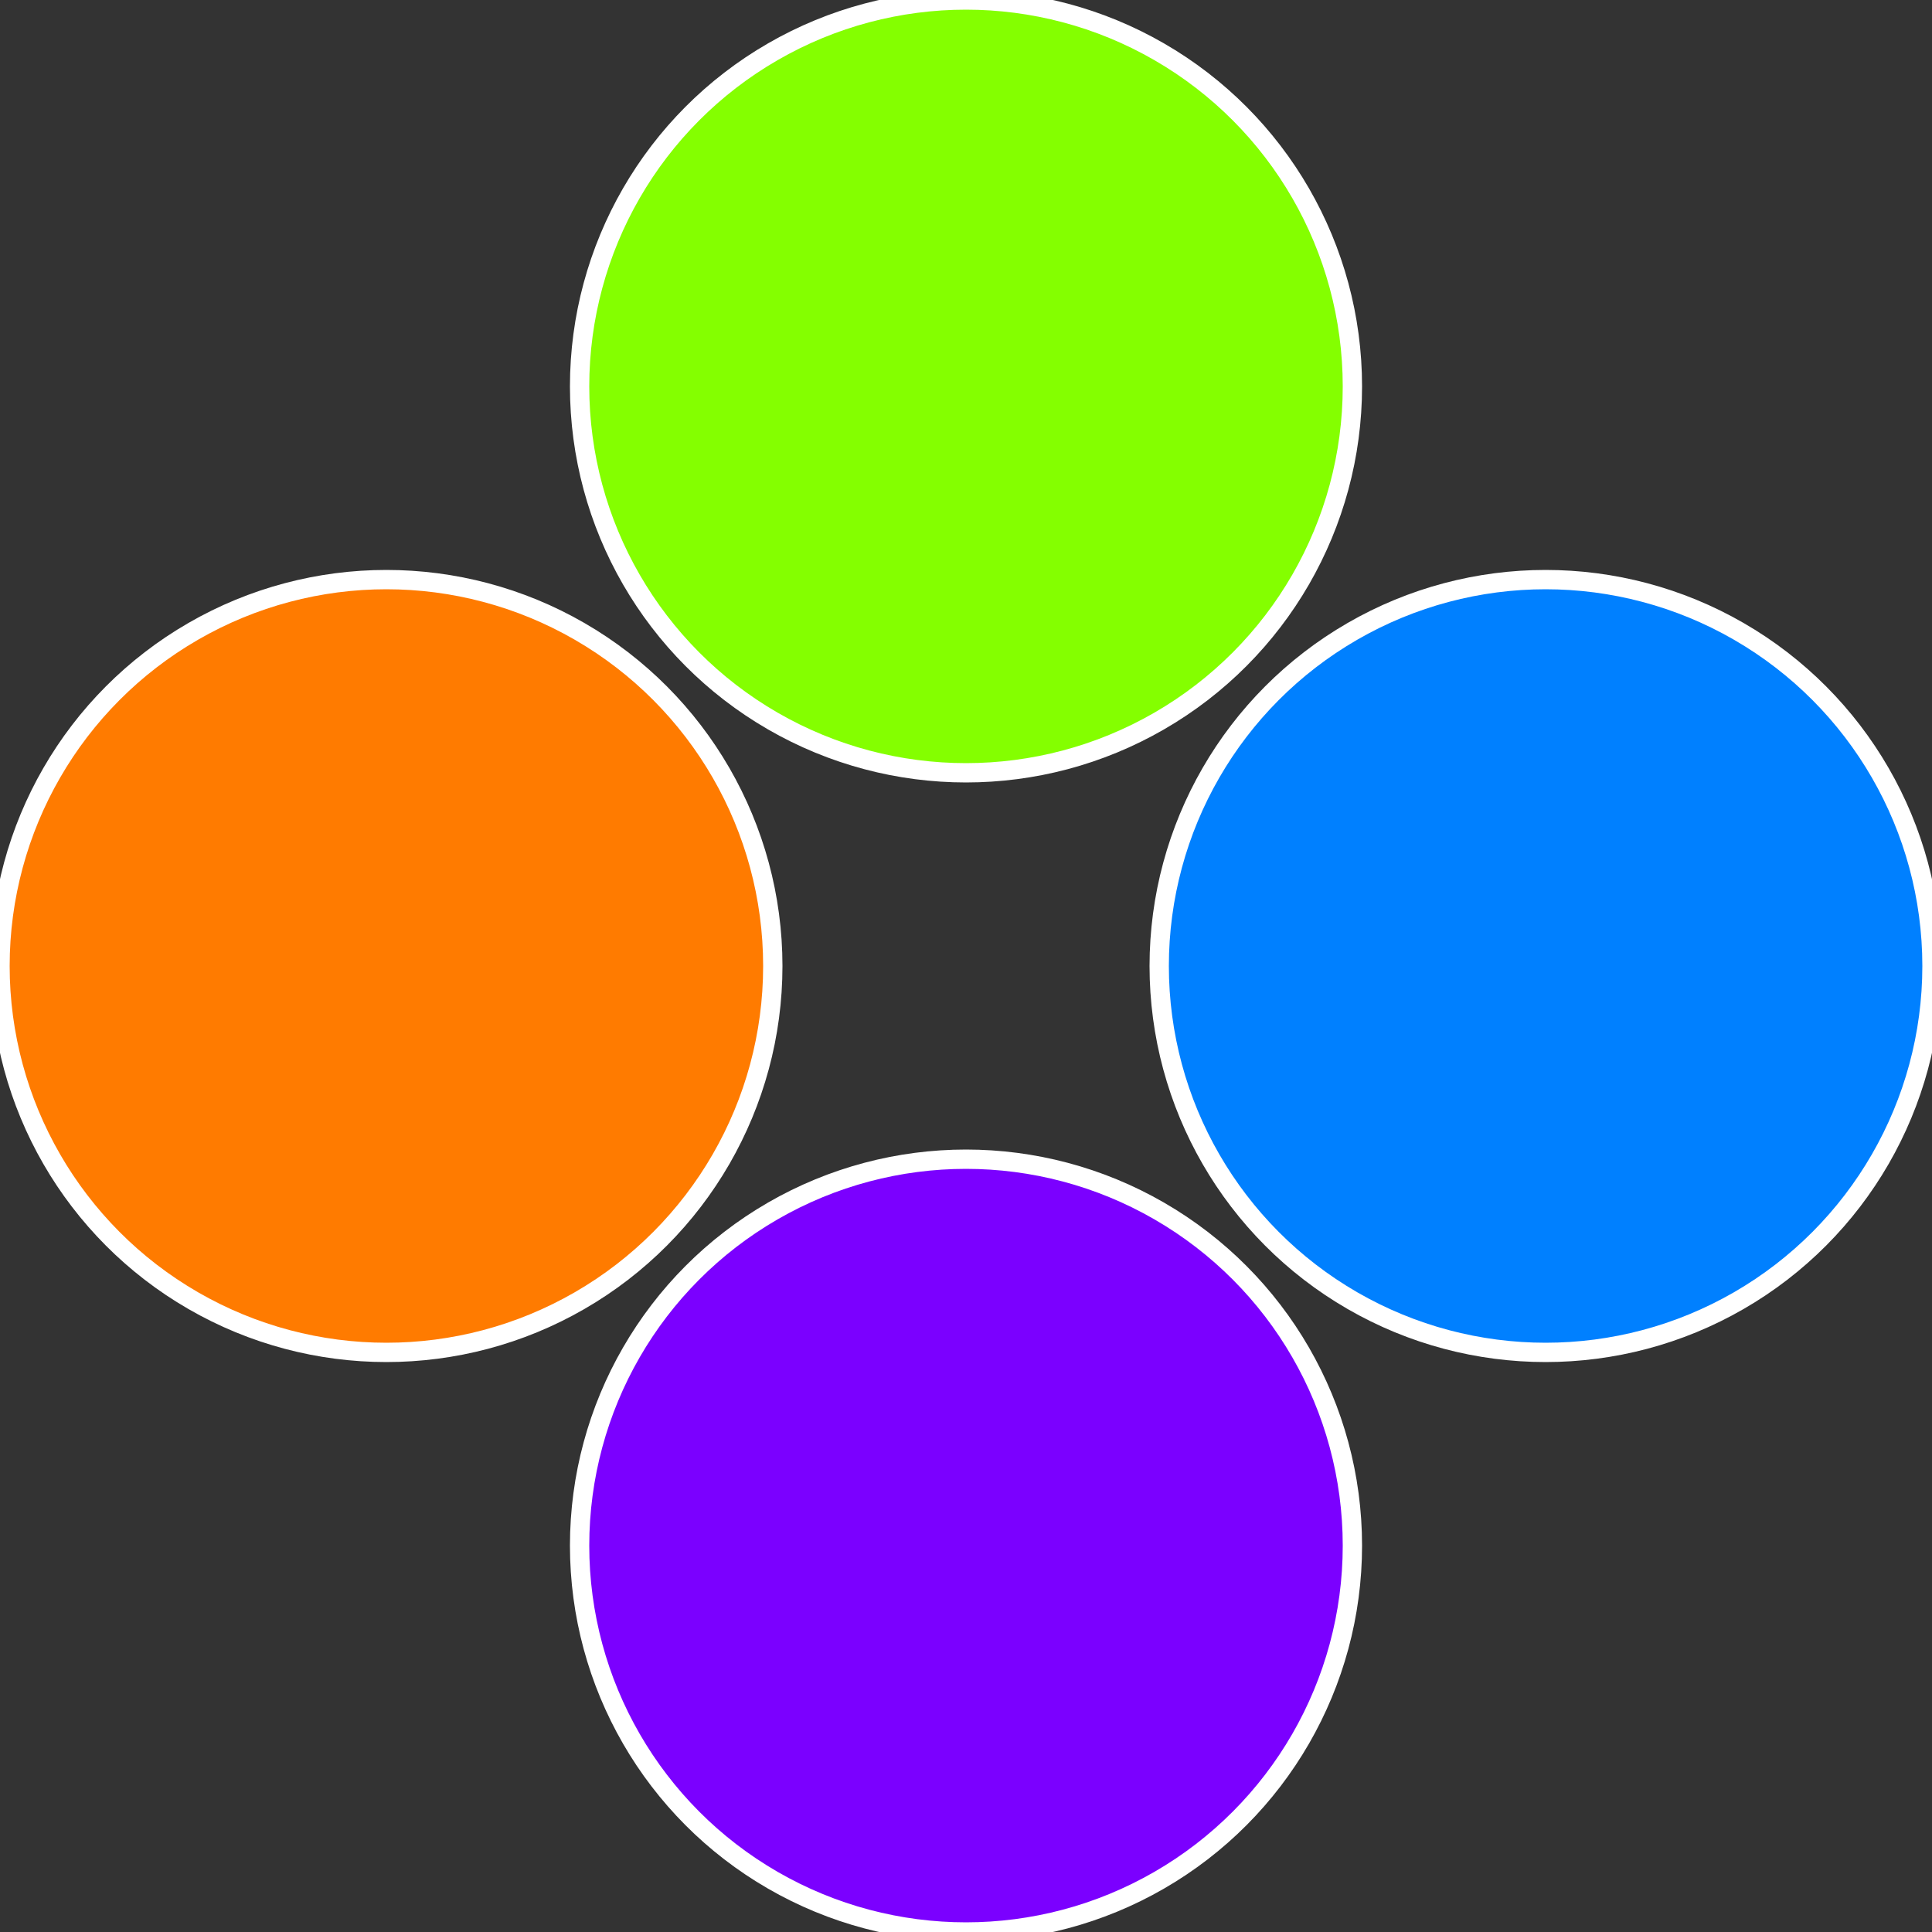
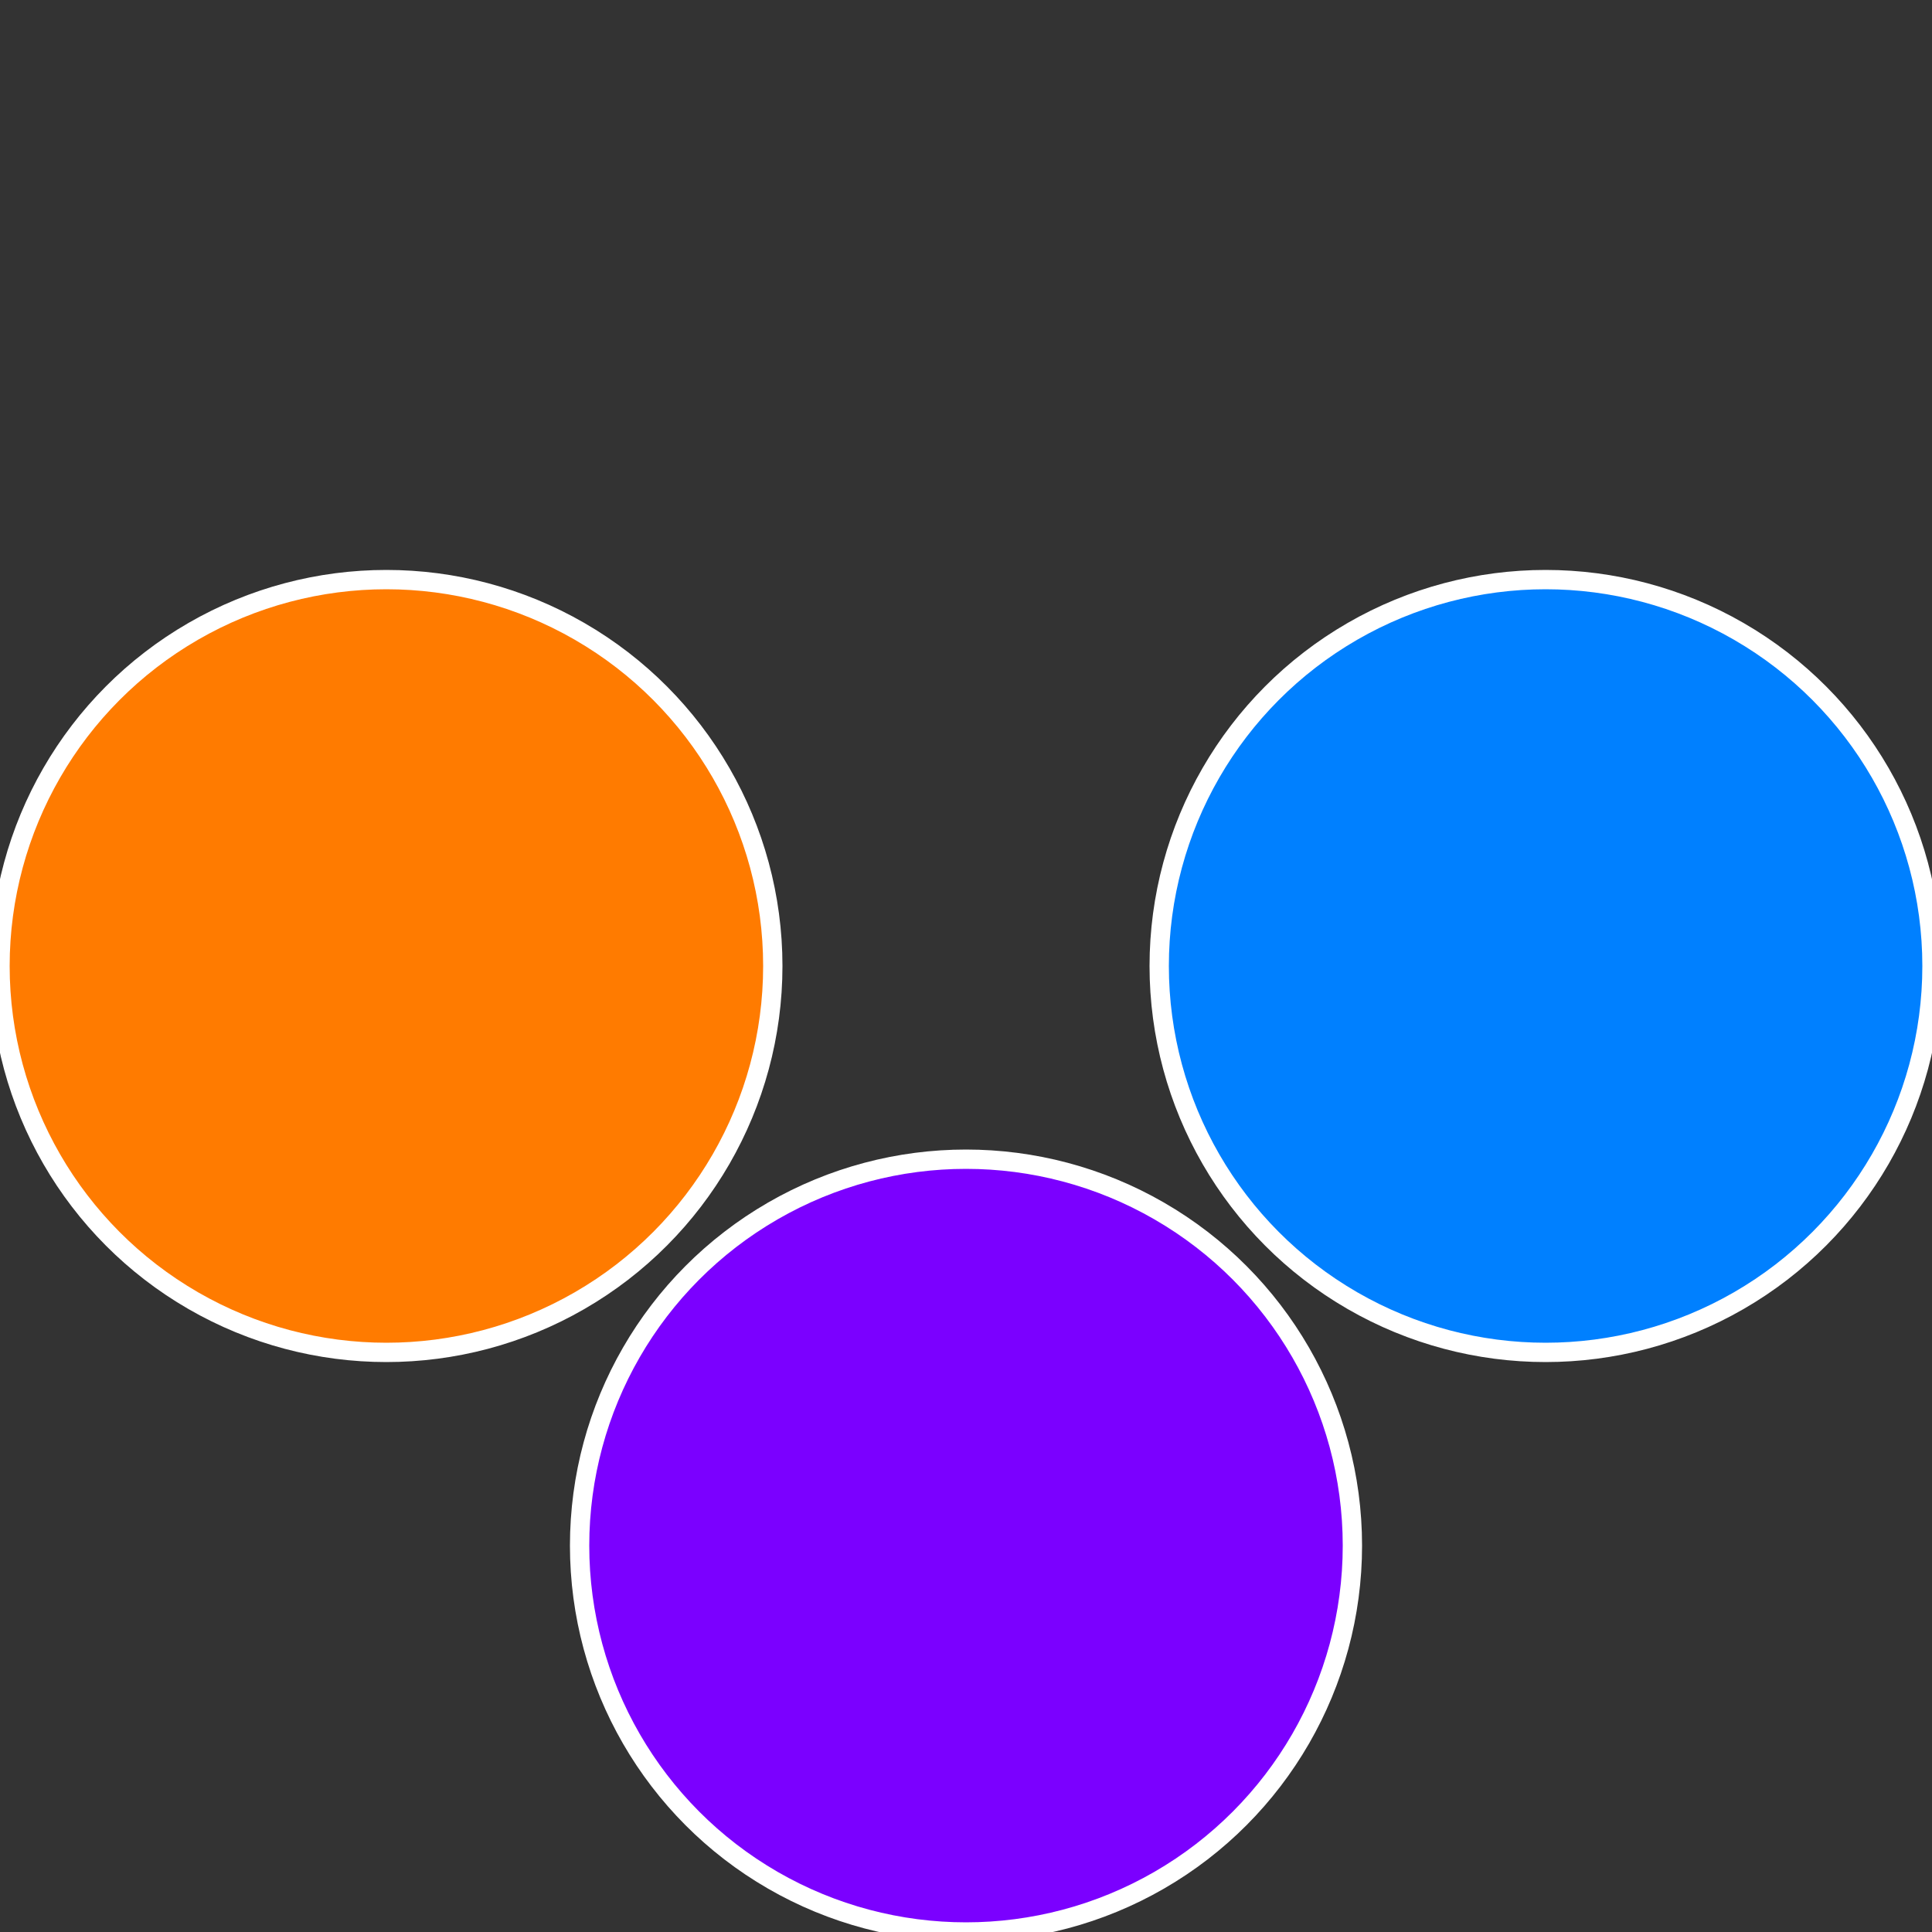
<svg xmlns="http://www.w3.org/2000/svg" width="500" height="500" viewBox="-1 -1 2 2">
  <rect x="-1" y="-1" width="2" height="2" fill="#333333" stroke="none" />
  <circle cx="0.6" cy="0" r="0.4" fill="#0080ff" stroke="#fff" stroke-width="1%" />
  <circle cx="3.6739403974421E-17" cy="0.6" r="0.4" fill="#7b00ff" stroke="#fff" stroke-width="1%" />
  <circle cx="-0.6" cy="7.3478807948841E-17" r="0.4" fill="#ff7b00" stroke="#fff" stroke-width="1%" />
-   <circle cx="-1.1021821192326E-16" cy="-0.6" r="0.4" fill="#84ff00" stroke="#fff" stroke-width="1%" />
</svg>